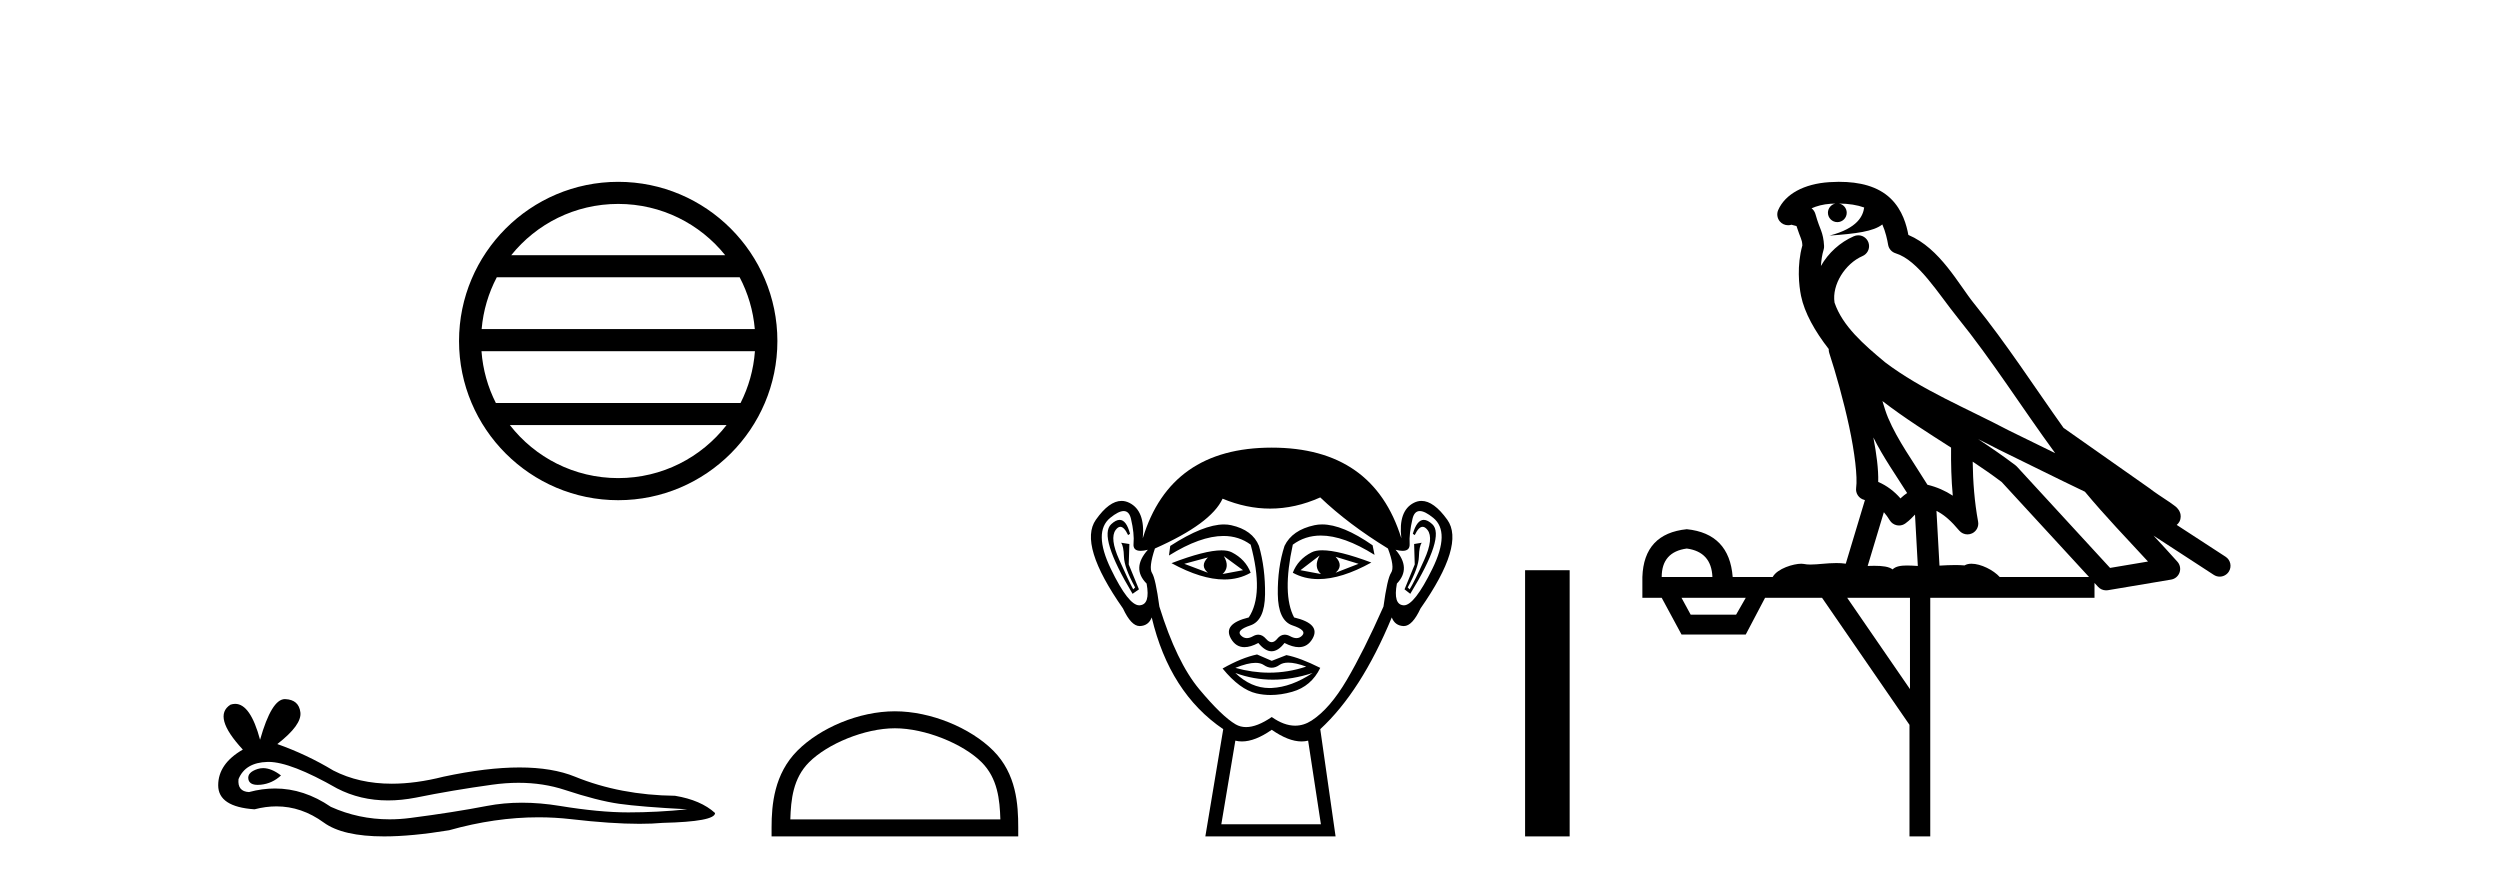
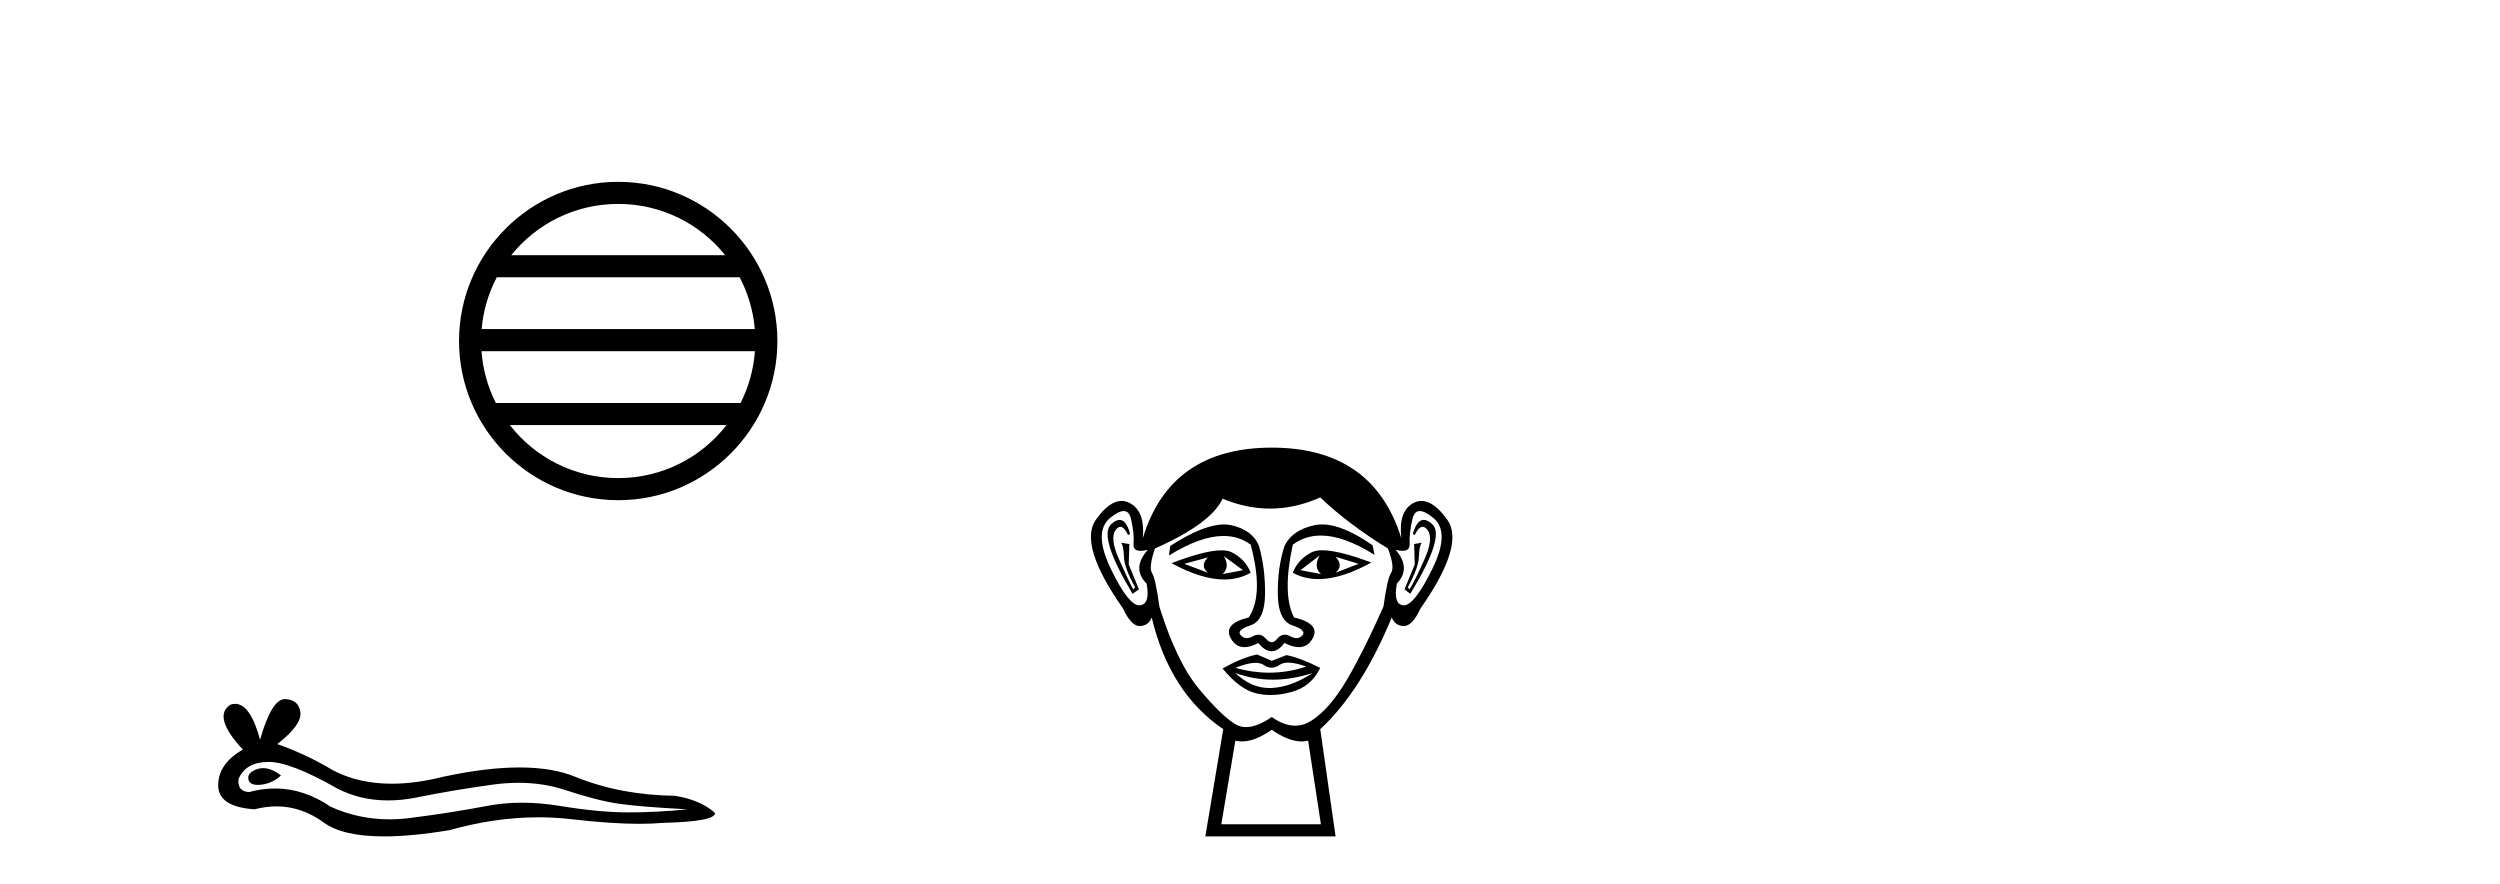
<svg xmlns="http://www.w3.org/2000/svg" width="116.0" height="41.0">
  <path d="M 28.685 9.462 C 30.693 9.462 32.483 10.389 33.648 11.84 L 23.722 11.84 C 24.887 10.389 26.676 9.462 28.685 9.462 ZM 34.32 12.865 C 34.703 13.594 34.949 14.407 35.023 15.27 L 22.348 15.27 C 22.422 14.407 22.668 13.594 23.051 12.865 ZM 35.029 16.295 C 34.966 17.155 34.733 17.968 34.362 18.699 L 23.008 18.699 C 22.637 17.968 22.404 17.155 22.341 16.295 ZM 33.712 19.724 C 32.549 21.221 30.731 22.184 28.685 22.184 C 26.639 22.184 24.821 21.221 23.658 19.724 ZM 28.685 8.437 C 24.613 8.437 21.299 11.752 21.299 15.823 C 21.299 19.895 24.613 23.209 28.685 23.209 C 32.757 23.209 36.071 19.895 36.071 15.823 C 36.071 11.752 32.757 8.437 28.685 8.437 Z" style="fill:#000000;stroke:none" />
  <path d="M 12.209 35.641 Q 12.077 35.641 11.953 35.681 Q 11.467 35.838 11.524 36.152 Q 11.572 36.418 11.958 36.418 Q 12.028 36.418 12.11 36.41 Q 12.638 36.352 13.038 35.981 Q 12.592 35.641 12.209 35.641 ZM 12.456 35.352 Q 13.487 35.352 15.638 36.581 Q 16.717 37.14 18.004 37.14 Q 18.625 37.14 19.295 37.01 Q 20.98 36.667 22.837 36.41 Q 23.468 36.322 24.059 36.322 Q 25.208 36.322 26.208 36.652 Q 27.722 37.152 28.722 37.295 Q 29.722 37.438 31.894 37.552 Q 30.494 37.695 29.151 37.695 Q 27.808 37.695 25.98 37.395 Q 25.066 37.245 24.219 37.245 Q 23.373 37.245 22.594 37.395 Q 21.037 37.695 19.052 37.952 Q 18.556 38.017 18.076 38.017 Q 16.638 38.017 15.352 37.438 Q 14.104 36.586 12.76 36.586 Q 12.165 36.586 11.553 36.752 Q 11.01 36.724 11.067 36.152 Q 11.381 35.381 12.41 35.353 Q 12.433 35.352 12.456 35.352 ZM 13.22 32.438 Q 12.602 32.438 12.067 34.324 Q 11.619 32.659 10.912 32.659 Q 10.807 32.659 10.696 32.696 Q 9.838 33.238 11.267 34.781 Q 10.124 35.438 10.124 36.438 Q 10.124 37.438 11.81 37.552 Q 12.331 37.416 12.828 37.416 Q 13.992 37.416 15.024 38.167 Q 15.906 38.809 17.823 38.809 Q 19.1 38.809 20.837 38.524 Q 22.971 37.923 24.984 37.923 Q 25.748 37.923 26.494 38.009 Q 28.36 38.225 29.672 38.225 Q 30.269 38.225 30.751 38.181 Q 33.179 38.124 33.179 37.724 Q 32.522 37.124 31.322 36.924 Q 28.78 36.895 26.68 36.038 Q 25.63 35.61 24.105 35.61 Q 22.58 35.61 20.58 36.038 Q 19.291 36.364 18.179 36.364 Q 16.656 36.364 15.467 35.752 Q 14.238 35.01 12.867 34.524 Q 14.01 33.638 13.938 33.053 Q 13.867 32.467 13.238 32.439 Q 13.229 32.438 13.22 32.438 Z" style="fill:#000000;stroke:none" />
-   <path d="M 41.523 33.792 C 42.931 33.792 44.693 34.515 45.546 35.367 C 46.292 36.113 46.389 37.102 46.417 38.021 L 36.671 38.021 C 36.699 37.102 36.796 36.113 37.542 35.367 C 38.395 34.515 40.116 33.792 41.523 33.792 ZM 41.523 33.004 C 39.853 33.004 38.056 33.775 37.003 34.828 C 35.923 35.908 35.801 37.331 35.801 38.395 L 35.801 38.809 L 47.246 38.809 L 47.246 38.395 C 47.246 37.331 47.165 35.908 46.085 34.828 C 45.032 33.775 43.193 33.004 41.523 33.004 Z" style="fill:#000000;stroke:none" />
  <path d="M 56.047 25.865 Q 55.662 26.25 56.047 26.575 L 54.951 26.161 L 56.047 25.865 ZM 61.971 25.835 L 63.037 26.161 L 61.971 26.575 Q 62.356 26.25 61.971 25.835 ZM 56.787 25.805 L 57.676 26.457 L 56.728 26.635 Q 57.083 26.309 56.787 25.805 ZM 61.23 25.776 L 61.23 25.776 Q 60.934 26.309 61.29 26.635 L 60.342 26.457 L 61.23 25.776 ZM 61.354 25.533 Q 61.045 25.533 60.86 25.628 Q 60.223 25.953 59.986 26.575 Q 60.519 26.87 61.177 26.87 Q 62.239 26.87 63.63 26.101 Q 62.114 25.533 61.354 25.533 ZM 56.677 25.536 Q 55.911 25.536 54.358 26.131 Q 55.747 26.888 56.806 26.888 Q 57.486 26.888 58.031 26.575 Q 57.794 25.953 57.157 25.628 Q 56.978 25.536 56.677 25.536 ZM 51.95 24.122 Q 51.777 24.122 51.559 24.324 Q 50.952 24.887 52.551 27.553 L 52.847 27.346 L 52.373 26.19 L 52.403 25.242 L 52.018 25.183 L 52.018 25.183 Q 52.136 25.331 52.151 25.835 Q 52.166 26.338 52.67 27.257 L 52.581 27.346 Q 52.373 26.961 51.929 25.968 Q 51.485 24.976 51.766 24.591 Q 51.874 24.444 51.984 24.444 Q 52.161 24.444 52.344 24.828 L 52.433 24.768 Q 52.262 24.122 51.95 24.122 ZM 66.063 24.122 Q 65.745 24.122 65.555 24.768 L 65.644 24.828 Q 65.827 24.444 66.01 24.444 Q 66.123 24.444 66.237 24.591 Q 66.533 24.976 66.088 25.968 Q 65.644 26.961 65.407 27.346 L 65.318 27.257 Q 65.822 26.338 65.837 25.835 Q 65.851 25.331 65.97 25.183 L 65.97 25.183 L 65.615 25.242 L 65.644 26.19 L 65.17 27.346 L 65.437 27.553 Q 67.066 24.887 66.459 24.324 Q 66.241 24.122 66.063 24.122 ZM 52.139 23.713 Q 52.393 23.713 52.477 24.072 Q 52.64 24.768 52.596 25.228 Q 52.564 25.559 52.924 25.559 Q 53.064 25.559 53.262 25.509 L 53.262 25.509 Q 52.492 26.368 53.203 27.079 Q 53.381 28.057 52.877 28.086 Q 52.869 28.087 52.86 28.087 Q 52.359 28.087 51.544 26.398 Q 50.715 24.68 51.514 24.028 Q 51.901 23.713 52.139 23.713 ZM 65.879 23.713 Q 66.116 23.713 66.503 24.028 Q 67.303 24.68 66.459 26.398 Q 65.629 28.087 65.142 28.087 Q 65.134 28.087 65.126 28.086 Q 64.637 28.057 64.815 27.079 Q 65.496 26.368 64.755 25.509 L 64.755 25.509 Q 64.946 25.559 65.08 25.559 Q 65.429 25.559 65.407 25.228 Q 65.378 24.768 65.54 24.072 Q 65.625 23.713 65.879 23.713 ZM 61.344 24.333 Q 61.161 24.333 60.993 24.369 Q 59.957 24.591 59.601 25.331 Q 59.275 26.338 59.29 27.568 Q 59.305 28.797 59.972 29.019 Q 60.638 29.241 60.431 29.478 Q 60.316 29.609 60.157 29.609 Q 60.027 29.609 59.868 29.523 Q 59.732 29.449 59.611 29.449 Q 59.416 29.449 59.261 29.641 Q 59.135 29.797 59.005 29.797 Q 58.876 29.797 58.742 29.641 Q 58.578 29.449 58.385 29.449 Q 58.265 29.449 58.135 29.523 Q 57.982 29.609 57.853 29.609 Q 57.695 29.609 57.572 29.478 Q 57.35 29.241 58.016 29.019 Q 58.683 28.797 58.698 27.583 Q 58.713 26.368 58.416 25.331 Q 58.12 24.591 57.128 24.369 Q 56.971 24.334 56.793 24.334 Q 55.845 24.334 54.299 25.331 L 54.24 25.776 Q 55.697 24.869 56.771 24.869 Q 57.486 24.869 58.031 25.272 Q 58.653 27.583 57.942 28.649 Q 56.728 28.945 57.113 29.627 Q 57.34 30.028 57.742 30.028 Q 58.022 30.028 58.387 29.834 Q 58.698 30.219 59.001 30.219 Q 59.305 30.219 59.601 29.834 Q 59.978 30.028 60.265 30.028 Q 60.678 30.028 60.905 29.627 Q 61.29 28.945 60.046 28.649 Q 59.483 27.583 59.986 25.272 Q 60.553 24.85 61.286 24.85 Q 62.355 24.85 63.778 25.746 L 63.689 25.302 Q 62.298 24.333 61.344 24.333 ZM 59.775 30.746 Q 60.107 30.746 60.608 30.93 Q 59.762 31.212 58.89 31.212 Q 58.115 31.212 57.32 30.989 Q 57.894 30.756 58.255 30.756 Q 58.492 30.756 58.639 30.856 Q 58.824 30.982 59.005 30.982 Q 59.187 30.982 59.364 30.856 Q 59.519 30.746 59.775 30.746 ZM 57.32 31.226 Q 58.165 31.537 59.061 31.537 Q 59.957 31.537 60.905 31.226 L 60.905 31.226 Q 59.927 31.878 59.009 31.922 Q 58.957 31.925 58.905 31.925 Q 58.047 31.925 57.32 31.226 ZM 58.327 30.367 Q 57.617 30.515 56.728 31.019 Q 57.528 31.996 58.298 32.174 Q 58.617 32.248 58.956 32.248 Q 59.436 32.248 59.957 32.1 Q 60.845 31.848 61.26 30.989 Q 60.312 30.515 59.69 30.397 L 59.009 30.663 L 58.327 30.367 ZM 61.26 23.08 Q 62.563 24.324 64.4 25.45 Q 64.726 26.309 64.548 26.575 Q 64.37 26.842 64.193 28.145 Q 63.274 30.219 62.489 31.552 Q 61.704 32.885 60.86 33.433 Q 60.493 33.671 60.094 33.671 Q 59.578 33.671 59.009 33.27 Q 58.327 33.737 57.818 33.737 Q 57.553 33.737 57.335 33.611 Q 56.698 33.24 55.647 31.981 Q 54.595 30.723 53.795 28.145 Q 53.618 26.842 53.455 26.59 Q 53.292 26.338 53.588 25.45 Q 56.195 24.295 56.728 23.139 Q 57.834 23.599 58.933 23.599 Q 60.1 23.599 61.26 23.08 ZM 59.009 33.862 Q 59.784 34.403 60.392 34.403 Q 60.55 34.403 60.697 34.366 L 61.29 38.247 L 56.669 38.247 L 57.32 34.366 Q 57.467 34.403 57.626 34.403 Q 58.234 34.403 59.009 33.862 ZM 59.009 20.77 Q 54.299 20.77 53.025 24.976 Q 53.144 23.702 52.403 23.332 Q 52.223 23.242 52.039 23.242 Q 51.465 23.242 50.848 24.117 Q 50.033 25.272 52.107 28.234 Q 52.485 29.049 52.878 29.049 Q 52.885 29.049 52.892 29.049 Q 53.292 29.034 53.44 28.649 Q 54.269 32.144 56.758 33.833 L 55.928 38.809 L 61.971 38.809 L 61.26 33.833 Q 63.156 32.085 64.578 28.649 Q 64.726 29.034 65.126 29.049 Q 65.133 29.049 65.14 29.049 Q 65.532 29.049 65.911 28.234 Q 67.984 25.272 67.155 24.117 Q 66.527 23.242 65.958 23.242 Q 65.776 23.242 65.6 23.332 Q 64.874 23.702 65.022 24.976 Q 63.719 20.77 59.009 20.77 Z" style="fill:#000000;stroke:none" />
-   <path d="M 70.764 26.458 L 70.764 38.809 L 72.832 38.809 L 72.832 26.458 Z" style="fill:#000000;stroke:none" />
-   <path d="M 85.33 9.444 C 85.784 9.448 86.182 9.513 86.498 9.628 C 86.445 10.005 86.213 10.588 84.89 10.932 C 86.121 10.843 86.925 10.742 87.34 10.414 C 87.49 10.752 87.572 11.134 87.608 11.353 C 87.638 11.541 87.773 11.696 87.956 11.752 C 89.01 12.075 89.936 13.629 90.825 14.728 C 92.427 16.707 93.813 18.912 95.36 21.026 C 94.646 20.676 93.933 20.326 93.216 19.976 C 91.223 18.928 89.176 18.102 87.468 16.81 C 86.475 15.983 85.491 15.129 85.122 14.04 C 84.994 13.201 85.622 12.229 86.417 11.883 C 86.634 11.792 86.759 11.563 86.717 11.332 C 86.676 11.1 86.48 10.928 86.245 10.918 C 86.237 10.918 86.23 10.918 86.223 10.918 C 86.151 10.918 86.081 10.933 86.015 10.963 C 85.38 11.24 84.835 11.735 84.49 12.342 C 84.507 12.085 84.543 11.822 84.616 11.585 C 84.633 11.529 84.641 11.47 84.637 11.411 C 84.621 11.099 84.568 10.882 84.499 10.698 C 84.43 10.514 84.356 10.35 84.233 9.924 C 84.203 9.821 84.141 9.73 84.057 9.665 C 84.293 9.561 84.589 9.477 84.946 9.454 C 85.018 9.449 85.087 9.449 85.157 9.447 L 85.157 9.447 C 84.962 9.49 84.816 9.664 84.816 9.872 C 84.816 10.112 85.012 10.307 85.252 10.307 C 85.493 10.307 85.688 10.112 85.688 9.872 C 85.688 9.658 85.533 9.481 85.33 9.444 ZM 87.344 18.609 C 88.366 19.396 89.458 20.083 90.53 20.769 C 90.522 21.509 90.54 22.253 90.609 22.999 C 90.26 22.771 89.877 22.6 89.433 22.492 C 88.773 21.42 88.049 20.432 87.606 19.384 C 87.515 19.167 87.429 18.896 87.344 18.609 ZM 86.924 20.299 C 87.385 21.223 87.973 22.054 88.491 22.877 C 88.391 22.944 88.302 23.014 88.23 23.082 C 88.211 23.099 88.201 23.111 88.184 23.128 C 87.899 22.8 87.552 22.534 87.149 22.361 C 87.165 21.773 87.07 21.065 86.924 20.299 ZM 91.785 20.376 L 91.785 20.376 C 92.114 20.539 92.442 20.703 92.763 20.872 C 92.767 20.874 92.772 20.876 92.777 20.878 C 94.093 21.52 95.408 22.18 96.74 22.816 C 97.679 23.947 98.692 24.996 99.667 26.055 C 99.081 26.154 98.494 26.252 97.907 26.351 C 96.465 24.783 95.024 23.216 93.583 21.648 C 93.562 21.626 93.54 21.606 93.516 21.588 C 92.954 21.162 92.372 20.763 91.785 20.376 ZM 87.411 23.766 C 87.509 23.877 87.6 24.001 87.684 24.141 C 87.757 24.261 87.877 24.345 88.014 24.373 C 88.047 24.38 88.081 24.383 88.114 24.383 C 88.219 24.383 88.322 24.35 88.408 24.288 C 88.619 24.135 88.747 23.989 88.856 23.876 L 88.987 26.261 C 88.818 26.25 88.647 26.239 88.487 26.239 C 88.206 26.239 87.958 26.275 87.816 26.42 C 87.647 26.29 87.343 26.253 86.965 26.253 C 86.868 26.253 86.766 26.256 86.66 26.26 L 87.411 23.766 ZM 78.268 25.452 C 79.03 25.556 79.426 25.997 79.456 26.774 L 77.103 26.774 C 77.103 25.997 77.491 25.556 78.268 25.452 ZM 91.533 21.42 L 91.533 21.42 C 91.994 21.727 92.446 22.039 92.878 22.365 C 94.23 23.835 95.581 25.304 96.933 26.774 L 92.788 26.774 C 92.5 26.454 91.913 26.157 91.478 26.157 C 91.355 26.157 91.244 26.181 91.155 26.235 C 91.017 26.223 90.872 26.218 90.723 26.218 C 90.488 26.218 90.241 26.23 89.992 26.245 L 89.852 23.705 L 89.852 23.705 C 90.231 23.898 90.539 24.18 90.907 24.618 C 91.005 24.734 91.147 24.796 91.291 24.796 C 91.364 24.796 91.437 24.78 91.505 24.748 C 91.711 24.651 91.826 24.427 91.784 24.203 C 91.615 23.286 91.545 22.359 91.533 21.42 ZM 81.003 27.738 L 80.554 28.522 L 78.448 28.522 L 78.022 27.738 ZM 88.623 27.738 L 88.623 31.974 L 85.709 27.738 ZM 85.343 8.437 C 85.326 8.437 85.31 8.437 85.293 8.437 C 85.158 8.438 85.021 8.443 84.883 8.452 L 84.882 8.452 C 83.711 8.528 82.832 9.003 82.507 9.749 C 82.432 9.923 82.461 10.125 82.582 10.271 C 82.679 10.387 82.821 10.451 82.967 10.451 C 83.006 10.451 83.044 10.447 83.082 10.438 C 83.112 10.431 83.118 10.427 83.124 10.427 C 83.13 10.427 83.136 10.432 83.174 10.441 C 83.211 10.449 83.273 10.467 83.357 10.489 C 83.448 10.772 83.519 10.942 83.559 11.049 C 83.604 11.17 83.618 11.213 83.63 11.386 C 83.369 12.318 83.471 13.254 83.568 13.729 C 83.729 14.516 84.216 15.378 84.853 16.194 C 84.851 16.255 84.856 16.316 84.876 16.375 C 85.185 17.319 85.544 18.6 85.801 19.795 C 86.058 20.99 86.195 22.136 86.125 22.638 C 86.09 22.892 86.252 23.132 86.501 23.194 C 86.512 23.197 86.522 23.201 86.533 23.203 L 85.644 26.155 C 85.499 26.133 85.353 26.126 85.207 26.126 C 84.774 26.126 84.347 26.195 84.004 26.195 C 83.891 26.195 83.787 26.187 83.695 26.167 C 83.664 26.16 83.625 26.157 83.58 26.157 C 83.222 26.157 82.472 26.375 82.252 26.774 L 80.397 26.774 C 80.293 25.429 79.583 24.69 78.268 24.555 C 76.939 24.69 76.251 25.429 76.206 26.774 L 76.206 27.738 L 77.103 27.738 L 78.022 29.441 L 81.003 29.441 L 81.899 27.738 L 84.543 27.738 L 88.6 33.632 L 88.6 38.809 L 89.564 38.809 L 89.564 27.738 L 97.185 27.738 L 97.185 27.048 C 97.24 27.109 97.296 27.17 97.352 27.23 C 97.448 27.335 97.583 27.392 97.722 27.392 C 97.749 27.392 97.777 27.39 97.804 27.386 C 98.783 27.221 99.762 27.057 100.74 26.893 C 100.921 26.863 101.071 26.737 101.131 26.564 C 101.192 26.392 101.154 26.2 101.032 26.064 C 100.667 25.655 100.296 25.253 99.925 24.854 L 99.925 24.854 L 102.72 26.674 C 102.804 26.729 102.899 26.756 102.993 26.756 C 103.157 26.756 103.318 26.675 103.415 26.527 C 103.566 26.295 103.5 25.984 103.268 25.833 L 100.999 24.356 C 101.047 24.317 101.093 24.268 101.127 24.202 C 101.209 24.047 101.187 23.886 101.16 23.803 C 101.133 23.72 101.104 23.679 101.08 23.647 C 100.987 23.519 100.938 23.498 100.872 23.446 C 100.805 23.395 100.731 23.343 100.651 23.288 C 100.489 23.178 100.303 23.056 100.143 22.949 C 99.983 22.842 99.833 22.73 99.828 22.726 C 99.812 22.711 99.796 22.698 99.778 22.686 C 98.44 21.745 97.102 20.805 95.765 19.865 C 95.761 19.862 95.756 19.86 95.751 19.857 C 94.392 17.95 93.106 15.95 91.606 14.096 C 90.875 13.194 90.023 11.524 88.548 10.901 C 88.466 10.459 88.284 9.754 87.732 9.217 C 87.136 8.638 86.275 8.437 85.343 8.437 Z" style="fill:#000000;stroke:none" />
</svg>